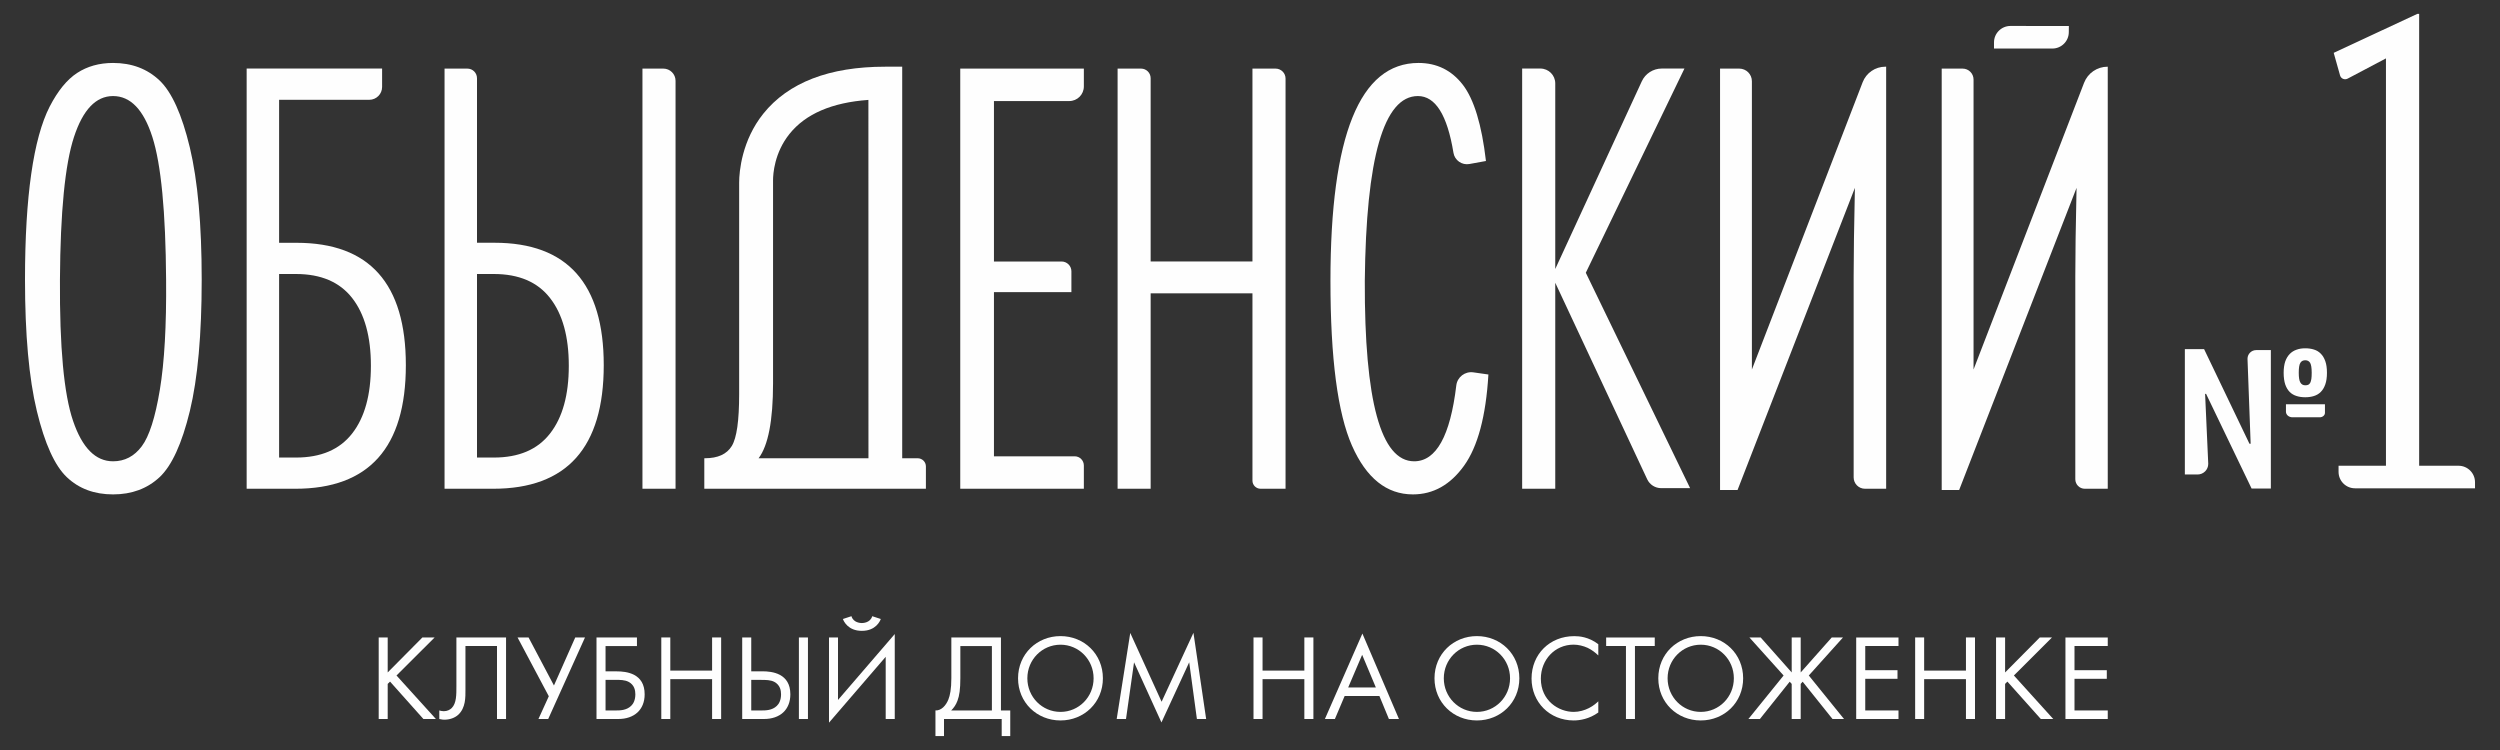
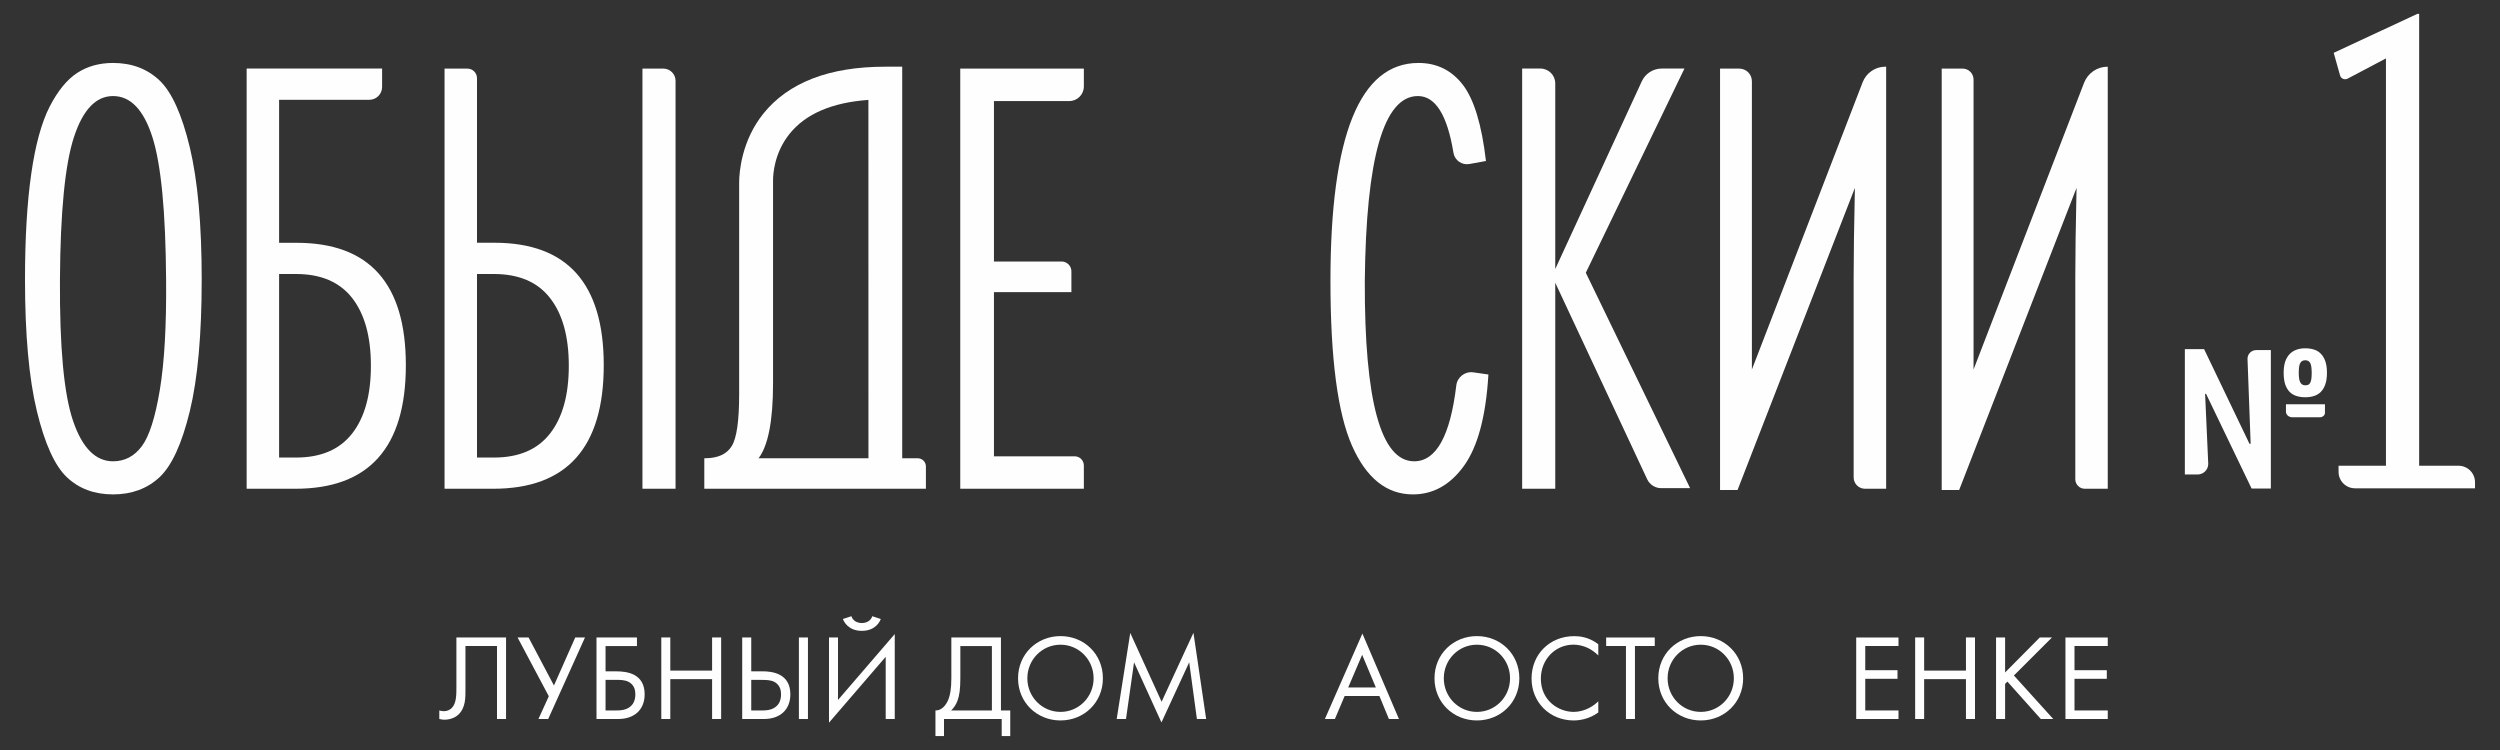
<svg xmlns="http://www.w3.org/2000/svg" xml:space="preserve" width="500px" height="150px" style="shape-rendering:geometricPrecision; text-rendering:geometricPrecision; image-rendering:optimizeQuality; fill-rule:evenodd; clip-rule:evenodd" viewBox="0 0 500 150">
  <rect x="0" y="0" width="500" height="150" fill="#333333" stroke="none" />
  <defs>
    <style type="text/css"> .fil0 {fill:#FEFEFE;fill-rule:nonzero} </style>
  </defs>
  <g id="Слой_x0020_1">
    <path class="fil0" d="M31.91 95.44c-2.46,2.29 -5.56,3.44 -9.3,3.44 -3.75,0 -6.83,-1.15 -9.24,-3.44 -2.42,-2.29 -4.42,-6.7 -6,-13.23 -1.58,-6.54 -2.37,-15.3 -2.37,-26.29 0,-8.32 0.42,-15.38 1.25,-21.16 0.83,-5.79 2.06,-10.26 3.68,-13.43 1.63,-3.16 3.46,-5.41 5.5,-6.74 2.04,-1.33 4.43,-2 7.18,-2 3.74,0 6.84,1.17 9.3,3.5 2.45,2.33 4.47,6.8 6.06,13.42 1.58,6.62 2.37,15.42 2.37,26.41 0,10.99 -0.79,19.75 -2.37,26.29 -1.59,6.53 -3.61,10.94 -6.06,13.23zm-9.3 -3.18c2.33,0 4.24,-1 5.74,-3 1.5,-2 2.7,-5.76 3.62,-11.3 0.92,-5.54 1.33,-12.88 1.25,-22.04 -0.09,-13.57 -1,-23.08 -2.75,-28.53 -1.75,-5.45 -4.37,-8.18 -7.86,-8.18 -3.42,0 -6.02,2.73 -7.81,8.18 -1.79,5.45 -2.73,14.96 -2.81,28.53 -0.08,13.49 0.79,22.91 2.63,28.28 1.83,5.37 4.49,8.06 7.99,8.06z" />
    <path class="fil0" d="M59.32 48.56c14.56,0 21.85,8.15 21.85,24.47 0,16.48 -7.37,24.72 -22.1,24.72l-9.74 0 0 -84.04 27.09 0 0 3.68c0,1.42 -1.15,2.57 -2.57,2.57l-18.03 0 0 28.6 3.5 0zm-0.13 42.95c5,0 8.74,-1.6 11.24,-4.81 2.5,-3.2 3.75,-7.72 3.75,-13.55 0,-5.82 -1.25,-10.34 -3.75,-13.55 -2.5,-3.2 -6.24,-4.8 -11.24,-4.8l-3.37 0 0 36.71 3.37 0z" />
    <path class="fil0" d="M98.9 48.55c14.57,0 21.85,8.17 21.85,24.48 0,16.48 -7.37,24.72 -22.1,24.72l-9.74 0 0 -84.03 4.56 0c1.07,0 1.93,0.86 1.93,1.93l0 32.9 3.5 0zm-0.13 42.96c5,0 8.75,-1.6 11.24,-4.81 2.5,-3.2 3.75,-7.72 3.75,-13.55 0,-5.82 -1.25,-10.34 -3.75,-13.54 -2.49,-3.21 -6.24,-4.81 -11.24,-4.81l-3.37 0 0 36.71 3.37 0zm29.72 -77.79l4.18 0c1.34,0 2.44,1.09 2.44,2.44l0 81.59 -6.62 0 0 -84.03z" />
    <path class="fil0" d="M213.85 20.21l-15.06 0 0 32.09 13.52 0c1.09,0 1.97,0.88 1.97,1.96l0 4.16 -15.49 0 0 32.84 16.14 0c1.02,0 1.84,0.82 1.84,1.84l0 4.65 -24.72 0 0 -84.03 24.72 0 0 3.57c0,1.61 -1.3,2.92 -2.92,2.92z" />
-     <path class="fil0" d="M250.49 13.72l4.62 0c1.1,0 2,0.89 2,1.99l0 82.04 -4.99 0c-0.9,0 -1.63,-0.73 -1.63,-1.62l0 -37.46 -20.36 0 0 39.08 -6.61 0 0 -84.03 4.68 0c1.07,0 1.93,0.86 1.93,1.93l0 36.65 20.36 0 0 -38.58z" />
    <path class="fil0" d="M282.58 98.88c-5.25,0 -9.31,-3.25 -12.18,-9.74 -2.87,-6.5 -4.31,-17.49 -4.31,-32.97 0,-29.05 5.87,-43.58 17.61,-43.58 3.66,0 6.62,1.46 8.87,4.37 2.24,2.92 3.78,7.99 4.62,15.24l-3.3 0.6c-1.5,0.28 -2.96,-0.73 -3.2,-2.25 -1.24,-7.56 -3.61,-11.34 -7.11,-11.34 -6.83,0 -10.37,12.32 -10.62,36.96 -0.08,24.06 3.21,36.09 9.87,36.09 4.4,0 7.22,-5.06 8.43,-15.18 0.2,-1.67 1.74,-2.85 3.41,-2.61l3.01 0.43c-0.49,8.33 -2.12,14.4 -4.86,18.23 -2.75,3.83 -6.16,5.75 -10.24,5.75z" />
    <path class="fil0" d="M338.02 97.63l-5.79 0c-1.19,0 -2.28,-0.69 -2.79,-1.77l-18.39 -39.31 0 41.2 -6.62 0 0 -84.04 3.65 0c1.64,0 2.97,1.33 2.97,2.97l0 37.12 17.3 -37.52c0.71,-1.56 2.28,-2.57 4,-2.57l4.54 0 -19.73 40.84 20.86 43.08z" />
    <path class="fil0" d="M377.06 13.34l0.17 0 0 84.41 -4.23 0c-1.25,0 -2.27,-1.01 -2.27,-2.27l0 -40.18c0,-4.17 0.08,-10.07 0.25,-17.73l-23.47 60.43 -3.5 0 0 -84.28 3.84 0c1.4,0 2.53,1.13 2.53,2.53l0 46.91 0 10.74 22.15 -57.45c0.72,-1.87 2.52,-3.11 4.53,-3.11z" />
    <path class="fil0" d="M421.51 13.34l0.04 0 0 84.41 -4.59 0c-1.05,0 -1.9,-0.85 -1.9,-1.91l0 -40.54c0,-4.17 0.08,-10.07 0.25,-17.73l-23.48 60.43 -3.49 0 0 -84.28 4.18 0c1.21,0 2.19,0.98 2.19,2.19l0 47.25 0 10.74 22.1 -57.33c0.75,-1.95 2.62,-3.23 4.7,-3.23z" />
-     <path class="fil0" d="M402.1 5.19c-1.82,0 -3.3,1.47 -3.3,3.29l0 1.22 11.67 0.01c1.81,0 3.29,-1.47 3.29,-3.28l0.01 -1.23 -11.67 -0.01z" />
    <path class="fil0" d="M491.71 93.15l-7.88 0 0 -90.37 -0.38 0 -16.71 7.79 1.27 4.51c0.18,0.65 0.91,0.96 1.51,0.65l7.67 -4.05 0 81.47 -9.48 0 0 1.22c0,1.82 1.47,3.29 3.29,3.29l24 0 0 -1.22c0,-1.81 -1.47,-3.29 -3.29,-3.29z" />
    <path class="fil0" d="M183.52 91.65l-3.08 0 0 -78.31 -3.42 0c-11.16,0 -19.35,3.16 -24.36,9.4 -4.26,5.31 -4.83,11.52 -4.83,13.76l0 42.34c0,5.29 -0.48,8.75 -1.48,10.37 -1,1.63 -2.79,2.44 -5.37,2.44l-0.12 0 0 6.1 44.32 0 0 -4.47c0,-0.9 -0.74,-1.63 -1.66,-1.63zm-31.8 0c1.91,-2.52 2.89,-7.52 2.89,-15l0 -40.59c0,-1.22 0.24,-5.48 3.3,-9.29 3.21,-4 8.5,-6.27 15.77,-6.79l0.01 71.67 -21.97 0z" />
    <path class="fil0" d="M441.22 78.78l-0.2 0 0.63 13.99c0,1.18 -0.96,2.13 -2.14,2.13l-2.54 0 0 -25.07 3.85 0 9.07 18.92 0.24 0 -0.63 -16.99c0,-0.96 0.78,-1.74 1.73,-1.74l2.94 0 0 27.69 -3.85 0 -9.1 -18.93zm15.51 -4.22c0,-0.88 0.11,-1.64 0.31,-2.25 0.22,-0.61 0.51,-1.11 0.9,-1.51 0.38,-0.39 0.84,-0.68 1.37,-0.86 0.52,-0.19 1.1,-0.28 1.74,-0.28 0.63,0 1.21,0.08 1.74,0.25 0.52,0.16 0.98,0.43 1.36,0.82 0.39,0.38 0.69,0.89 0.91,1.51 0.22,0.62 0.33,1.39 0.33,2.32 0,0.92 -0.11,1.69 -0.33,2.31 -0.22,0.63 -0.52,1.13 -0.91,1.52 -0.38,0.38 -0.84,0.65 -1.36,0.81 -0.53,0.17 -1.11,0.25 -1.74,0.25 -0.64,0 -1.22,-0.08 -1.74,-0.25 -0.53,-0.16 -0.99,-0.43 -1.37,-0.81 -0.39,-0.39 -0.68,-0.89 -0.9,-1.52 -0.2,-0.62 -0.31,-1.39 -0.31,-2.31zm0.46 6.3l7.8 0 0 1.71c0,0.49 -0.47,0.89 -1.05,0.89l-5.45 0c-0.72,0 -1.3,-0.5 -1.3,-1.11l0 -1.49zm2.56 -6.3c0,0.92 0.1,1.57 0.32,1.94 0.21,0.37 0.54,0.56 0.98,0.56 0.23,0 0.42,-0.03 0.59,-0.1 0.16,-0.07 0.29,-0.2 0.4,-0.39 0.1,-0.19 0.18,-0.45 0.23,-0.78 0.05,-0.32 0.07,-0.73 0.07,-1.23 0,-0.98 -0.11,-1.64 -0.31,-1.99 -0.22,-0.35 -0.54,-0.52 -0.98,-0.52 -0.44,0 -0.77,0.17 -0.98,0.52 -0.22,0.35 -0.32,1.01 -0.32,1.99z" />
-     <polygon class="fil0" points="77.54,134.49 84.48,127.49 86.93,127.49 79.3,135.1 87.18,143.8 84.68,143.8 78.01,136.32 77.54,136.78 77.54,143.8 75.74,143.8 75.74,127.49 77.54,127.49 " />
    <path class="fil0" d="M101.21 127.49l0 16.31 -1.81 0 0 -14.6 -6.31 0 0 8.76c0,1.46 0.07,3.61 -1.46,5.01 -0.71,0.63 -1.71,0.97 -2.79,0.97 -0.12,0 -0.49,-0.02 -0.98,-0.14l0 -1.71c0.24,0.07 0.56,0.15 0.9,0.15 0.74,0 1.27,-0.32 1.59,-0.64 0.96,-0.96 0.93,-2.71 0.93,-4.38l0 -9.73 9.93 0z" />
    <polygon class="fil0" points="105.71,127.49 110.79,137.1 115.05,127.49 117,127.49 109.64,143.8 107.69,143.8 109.76,139.25 103.51,127.49 " />
    <path class="fil0" d="M119.3 127.49l8.09 0 0 1.72 -6.28 0 0 5.06 2.2 0c2,0 5.62,0.41 5.62,4.59 0,3.1 -2.08,4.94 -5.28,4.94l-4.35 0 0 -16.31zm1.81 14.6l2.1 0c0.73,0 2.07,0 3.01,-0.91 0.44,-0.41 0.85,-1.15 0.85,-2.32 0,-0.78 -0.19,-1.86 -1.32,-2.47 -0.76,-0.42 -1.74,-0.42 -2.74,-0.42l-1.9 0 0 6.12z" />
    <polygon class="fil0" points="134.06,134.12 142.42,134.12 142.42,127.49 144.23,127.49 144.23,143.8 142.42,143.8 142.42,135.83 134.06,135.83 134.06,143.8 132.26,143.8 132.26,127.49 134.06,127.49 " />
    <path class="fil0" d="M148.44 127.49l1.81 0 0 6.77 2.2 0c2,0 5.62,0.42 5.62,4.6 0,3.11 -2.08,4.94 -5.28,4.94l-4.35 0 0 -16.31zm1.81 14.6l2.1 0c0.73,0 2.08,0 3.01,-0.91 0.44,-0.41 0.85,-1.15 0.85,-2.32 0,-0.78 -0.19,-1.85 -1.32,-2.47 -0.76,-0.41 -1.73,-0.41 -2.73,-0.41l-1.91 0 0 6.11zm11.34 1.71l-1.81 0 0 -16.31 1.81 0 0 16.31z" />
    <path class="fil0" d="M177.14 131.36l-11.34 13.17 0 -17.04 1.8 0 0 12.5 11.35 -13.18 0 16.99 -1.81 0 0 -12.44zm-6.85 -8.12c0.39,1.34 1.88,1.37 2.08,1.37 0.2,0 1.69,-0.03 2.08,-1.37l1.71 0.56c-0.15,0.42 -1,2.37 -3.79,2.37 -2.78,0 -3.64,-1.95 -3.79,-2.37l1.71 -0.56z" />
    <path class="fil0" d="M200.19 127.49l0 14.6 1.86 0 0 5.13 -1.71 0 0 -3.42 -11.54 0 0 3.42 -1.71 0 0 -5.13c1.17,0.05 2.1,-0.98 2.59,-2.2 0.32,-0.81 0.59,-2.03 0.59,-4.28l0 -8.12 9.92 0zm-8.12 8.12c0,2.25 -0.19,3.52 -0.58,4.55 -0.29,0.78 -0.71,1.39 -1.25,1.93l8.14 0 0 -12.88 -6.31 0 0 6.4z" />
    <path class="fil0" d="M203.61 135.66c0,-4.87 3.79,-8.44 8.49,-8.44 4.69,0 8.48,3.57 8.48,8.44 0,4.84 -3.77,8.43 -8.48,8.43 -4.72,0 -8.49,-3.59 -8.49,-8.43zm1.86 0c0,3.74 2.96,6.72 6.63,6.72 3.66,0 6.62,-2.98 6.62,-6.72 0,-3.74 -2.96,-6.72 -6.62,-6.72 -3.67,0 -6.63,2.98 -6.63,6.72z" />
    <polygon class="fil0" points="223.34,143.8 226.05,126.59 232.32,140.35 238.69,126.56 241.23,143.8 239.38,143.8 237.84,132.46 232.29,144.49 226.81,132.46 225.2,143.8 " />
-     <polygon class="fil0" points="252.51,134.12 260.87,134.12 260.87,127.49 262.68,127.49 262.68,143.8 260.87,143.8 260.87,135.83 252.51,135.83 252.51,143.8 250.7,143.8 250.7,127.49 252.51,127.49 " />
    <path class="fil0" d="M275.88 139.2l-6.95 0 -1.95 4.6 -2 0 7.5 -17.09 7.31 17.09 -2.01 0 -1.9 -4.6zm-0.71 -1.71l-2.74 -6.53 -2.79 6.53 5.53 0z" />
    <path class="fil0" d="M286.9 135.66c0,-4.87 3.79,-8.44 8.48,-8.44 4.7,0 8.49,3.57 8.49,8.44 0,4.84 -3.77,8.43 -8.49,8.43 -4.71,0 -8.48,-3.59 -8.48,-8.43zm1.86 0c0,3.74 2.96,6.72 6.62,6.72 3.67,0 6.63,-2.98 6.63,-6.72 0,-3.74 -2.96,-6.72 -6.63,-6.72 -3.66,0 -6.62,2.98 -6.62,6.72z" />
    <path class="fil0" d="M319.66 131.09c-0.51,-0.51 -1.3,-1.13 -2.13,-1.52 -0.85,-0.39 -1.86,-0.64 -2.81,-0.64 -3.76,0 -6.55,3.04 -6.55,6.8 0,4.43 3.59,6.65 6.57,6.65 1.1,0 2.18,-0.32 3.04,-0.76 0.92,-0.46 1.59,-1.07 1.88,-1.36l0 2.24c-1.81,1.3 -3.69,1.59 -4.92,1.59 -4.83,0 -8.43,-3.66 -8.43,-8.38 0,-4.87 3.65,-8.48 8.53,-8.48 0.98,0 2.86,0.12 4.82,1.61l0 2.25z" />
    <polygon class="fil0" points="326.99,129.2 326.99,143.8 325.19,143.8 325.19,129.2 321.23,129.2 321.23,127.5 330.95,127.5 330.95,129.2 " />
    <path class="fil0" d="M331.66 135.66c0,-4.87 3.79,-8.44 8.49,-8.44 4.69,0 8.48,3.57 8.48,8.44 0,4.84 -3.77,8.43 -8.48,8.43 -4.72,0 -8.49,-3.59 -8.49,-8.43zm1.86 0c0,3.74 2.96,6.72 6.63,6.72 3.66,0 6.62,-2.98 6.62,-6.72 0,-3.74 -2.96,-6.72 -6.62,-6.72 -3.67,0 -6.63,2.98 -6.63,6.72z" />
-     <polygon class="fil0" points="360.14,127.49 360.14,134.49 366.35,127.49 368.6,127.49 361.76,135.1 368.8,143.8 366.5,143.8 360.53,136.34 360.14,136.78 360.14,143.8 358.34,143.8 358.34,136.78 357.94,136.34 351.98,143.8 349.68,143.8 356.72,135.1 349.88,127.49 352.13,127.49 358.34,134.49 358.34,127.49 " />
    <polygon class="fil0" points="379.7,129.2 373.05,129.2 373.05,134.04 379.5,134.04 379.5,135.76 373.05,135.76 373.05,142.09 379.7,142.09 379.7,143.8 371.24,143.8 371.24,127.5 379.7,127.5 " />
    <polygon class="fil0" points="384.83,134.12 393.19,134.12 393.19,127.49 395,127.49 395,143.8 393.19,143.8 393.19,135.83 384.83,135.83 384.83,143.8 383.03,143.8 383.03,127.49 384.83,127.49 " />
    <polygon class="fil0" points="401.02,134.49 407.96,127.49 410.4,127.49 402.78,135.1 410.65,143.8 408.16,143.8 401.48,136.32 401.02,136.78 401.02,143.8 399.21,143.8 399.21,127.49 401.02,127.49 " />
    <polygon class="fil0" points="421.55,129.2 414.9,129.2 414.9,134.04 421.36,134.04 421.36,135.76 414.9,135.76 414.9,142.09 421.55,142.09 421.55,143.8 413.09,143.8 413.09,127.5 421.55,127.5 " />
  </g>
</svg>